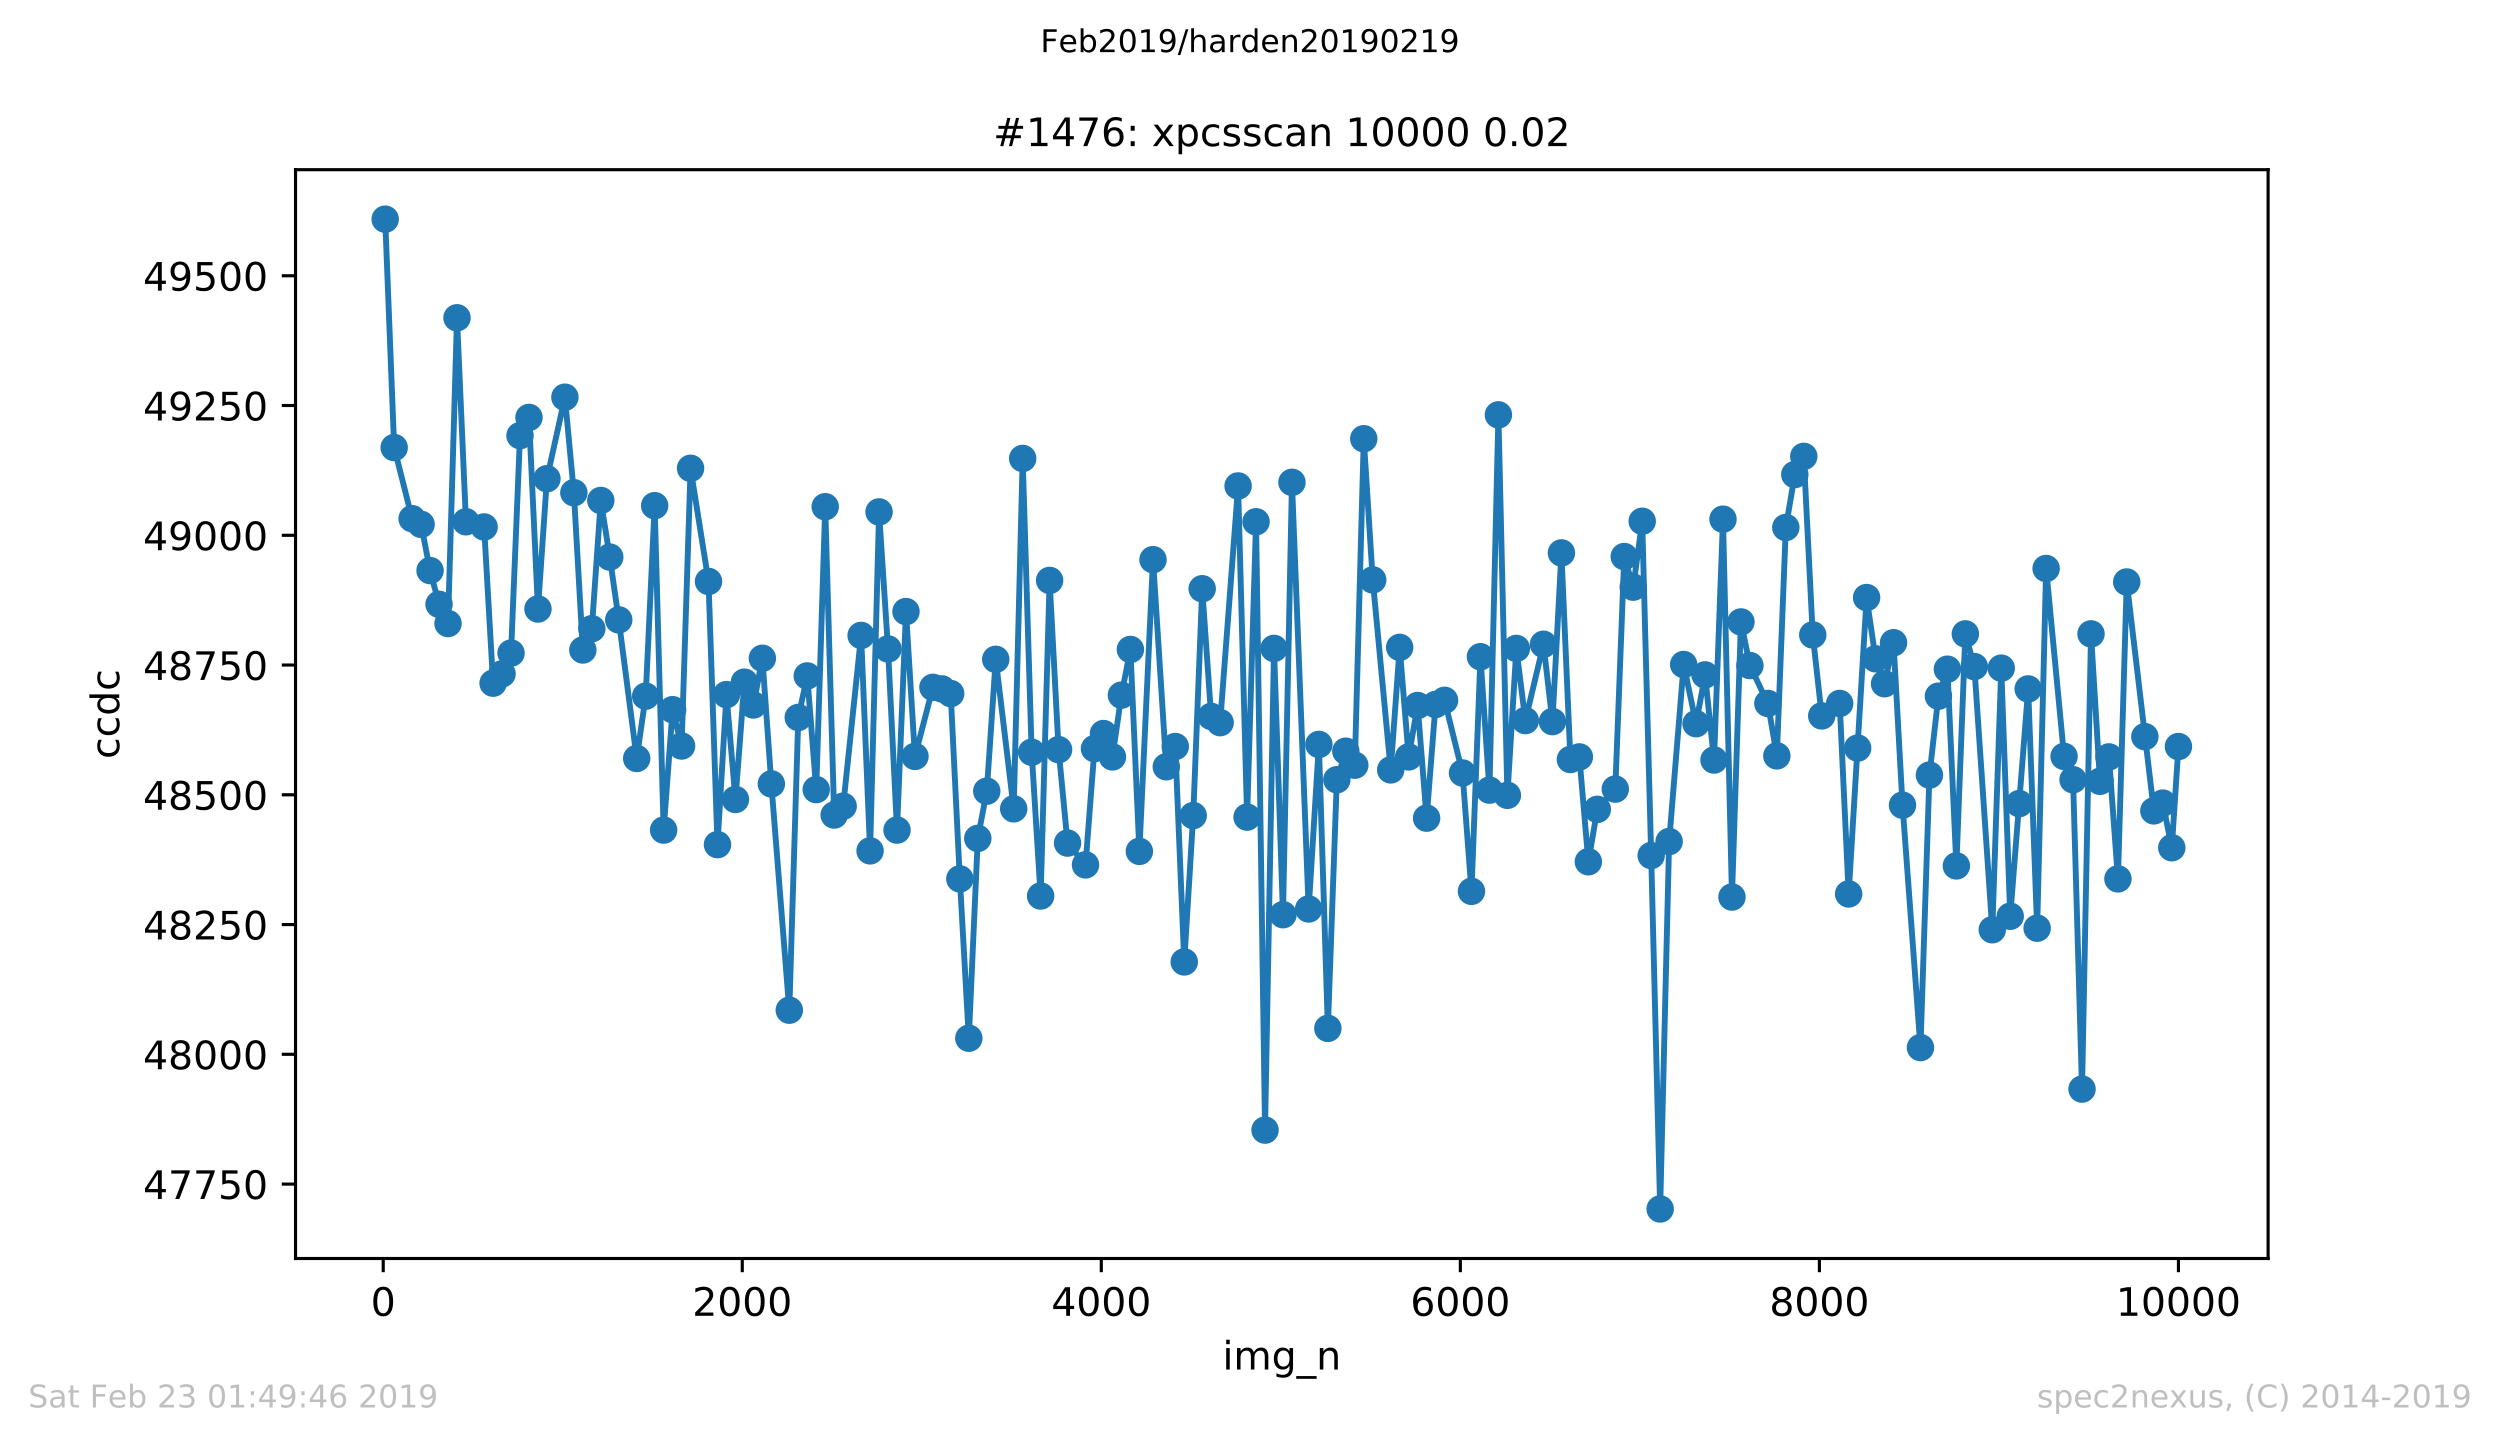
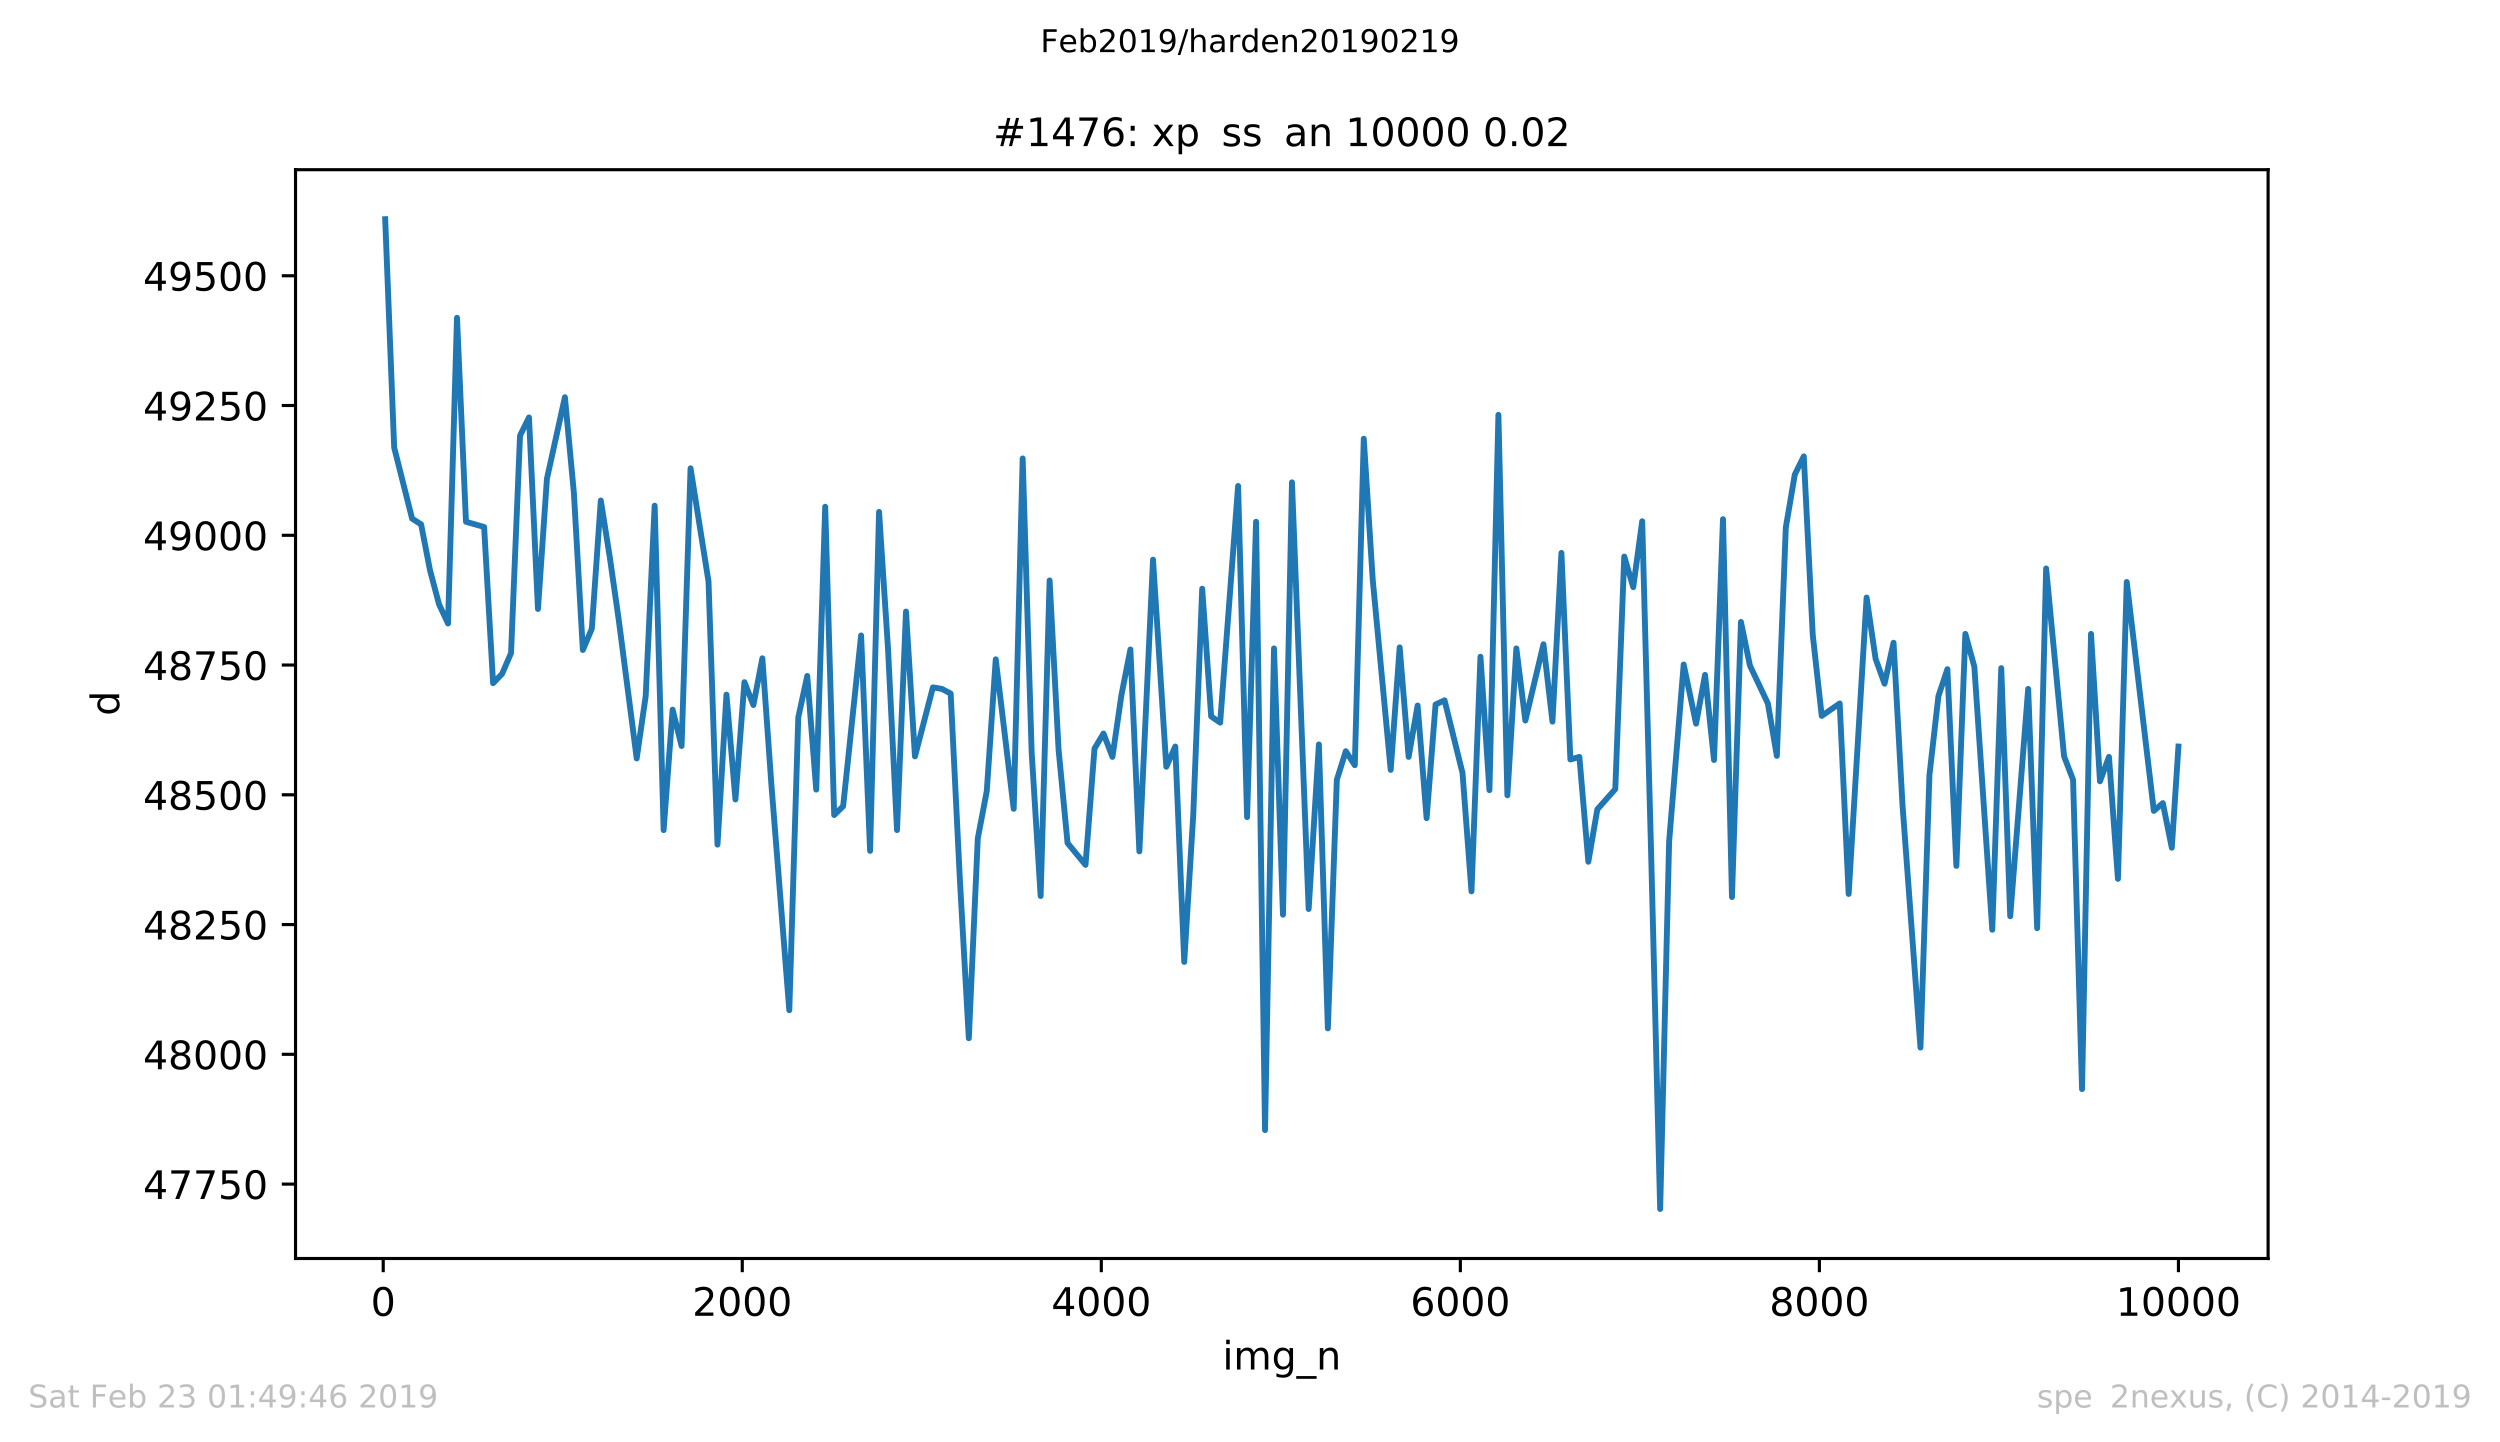
<svg xmlns="http://www.w3.org/2000/svg" xmlns:xlink="http://www.w3.org/1999/xlink" height="367.2pt" version="1.1" viewBox="0 0 636.48 367.2" width="636.48pt">
  <defs>
    <style type="text/css">
*{stroke-linecap:butt;stroke-linejoin:round;white-space:pre;}
  </style>
  </defs>
  <g id="figure_1">
    <g id="patch_1">
-       <path d="M 0 367.2  L 636.48 367.2  L 636.48 0  L 0 0  z " style="fill:#ffffff;" />
-     </g>
+       </g>
    <g id="axes_1">
      <g id="patch_2">
        <path d="M 75.24 320.4  L 577.44 320.4  L 577.44 43.2  L 75.24 43.2  z " style="fill:#ffffff;" />
      </g>
      <g id="matplotlib.axis_1">
        <g id="xtick_1">
          <g id="line2d_1">
            <defs>
              <path d="M 0 0  L 0 3.5  " id="m546fc9bf84" style="stroke:#000000;stroke-width:0.8;" />
            </defs>
            <g>
              <use style="stroke:#000000;stroke-width:0.8;" x="97.565" xlink:href="#m546fc9bf84" y="320.4" />
            </g>
          </g>
          <g id="text_1">
            <defs>
              <path d="M 31.781 66.406  Q 24.172 66.406 20.328 58.906  Q 16.5 51.422 16.5 36.375  Q 16.5 21.391 20.328 13.891  Q 24.172 6.391 31.781 6.391  Q 39.453 6.391 43.281 13.891  Q 47.125 21.391 47.125 36.375  Q 47.125 51.422 43.281 58.906  Q 39.453 66.406 31.781 66.406  z M 31.781 74.219  Q 44.047 74.219 50.516 64.516  Q 56.984 54.828 56.984 36.375  Q 56.984 17.969 50.516 8.266  Q 44.047 -1.422 31.781 -1.422  Q 19.531 -1.422 13.062 8.266  Q 6.594 17.969 6.594 36.375  Q 6.594 54.828 13.062 64.516  Q 19.531 74.219 31.781 74.219  z " id="DejaVuSans-48" />
            </defs>
            <g transform="translate(94.383 334.998)scale(0.1 -0.1)">
              <use xlink:href="#DejaVuSans-48" />
            </g>
          </g>
        </g>
        <g id="xtick_2">
          <g id="line2d_2">
            <g>
              <use style="stroke:#000000;stroke-width:0.8;" x="188.974" xlink:href="#m546fc9bf84" y="320.4" />
            </g>
          </g>
          <g id="text_2">
            <defs>
              <path d="M 19.188 8.297  L 53.609 8.297  L 53.609 0  L 7.328 0  L 7.328 8.297  Q 12.938 14.109 22.625 23.891  Q 32.328 33.688 34.812 36.531  Q 39.547 41.844 41.422 45.531  Q 43.312 49.219 43.312 52.781  Q 43.312 58.594 39.234 62.25  Q 35.156 65.922 28.609 65.922  Q 23.969 65.922 18.812 64.312  Q 13.672 62.703 7.812 59.422  L 7.812 69.391  Q 13.766 71.781 18.938 73  Q 24.125 74.219 28.422 74.219  Q 39.75 74.219 46.484 68.547  Q 53.219 62.891 53.219 53.422  Q 53.219 48.922 51.531 44.891  Q 49.859 40.875 45.406 35.406  Q 44.188 33.984 37.641 27.219  Q 31.109 20.453 19.188 8.297  z " id="DejaVuSans-50" />
            </defs>
            <g transform="translate(176.249 334.998)scale(0.1 -0.1)">
              <use xlink:href="#DejaVuSans-50" />
              <use x="63.623" xlink:href="#DejaVuSans-48" />
              <use x="127.246" xlink:href="#DejaVuSans-48" />
              <use x="190.869" xlink:href="#DejaVuSans-48" />
            </g>
          </g>
        </g>
        <g id="xtick_3">
          <g id="line2d_3">
            <g>
              <use style="stroke:#000000;stroke-width:0.8;" x="280.384" xlink:href="#m546fc9bf84" y="320.4" />
            </g>
          </g>
          <g id="text_3">
            <defs>
              <path d="M 37.797 64.312  L 12.891 25.391  L 37.797 25.391  z M 35.203 72.906  L 47.609 72.906  L 47.609 25.391  L 58.016 25.391  L 58.016 17.188  L 47.609 17.188  L 47.609 0  L 37.797 0  L 37.797 17.188  L 4.891 17.188  L 4.891 26.703  z " id="DejaVuSans-52" />
            </defs>
            <g transform="translate(267.659 334.998)scale(0.1 -0.1)">
              <use xlink:href="#DejaVuSans-52" />
              <use x="63.623" xlink:href="#DejaVuSans-48" />
              <use x="127.246" xlink:href="#DejaVuSans-48" />
              <use x="190.869" xlink:href="#DejaVuSans-48" />
            </g>
          </g>
        </g>
        <g id="xtick_4">
          <g id="line2d_4">
            <g>
              <use style="stroke:#000000;stroke-width:0.8;" x="371.793" xlink:href="#m546fc9bf84" y="320.4" />
            </g>
          </g>
          <g id="text_4">
            <defs>
              <path d="M 33.016 40.375  Q 26.375 40.375 22.484 35.828  Q 18.609 31.297 18.609 23.391  Q 18.609 15.531 22.484 10.953  Q 26.375 6.391 33.016 6.391  Q 39.656 6.391 43.531 10.953  Q 47.406 15.531 47.406 23.391  Q 47.406 31.297 43.531 35.828  Q 39.656 40.375 33.016 40.375  z M 52.594 71.297  L 52.594 62.312  Q 48.875 64.062 45.094 64.984  Q 41.312 65.922 37.594 65.922  Q 27.828 65.922 22.672 59.328  Q 17.531 52.734 16.797 39.406  Q 19.672 43.656 24.016 45.922  Q 28.375 48.188 33.594 48.188  Q 44.578 48.188 50.953 41.516  Q 57.328 34.859 57.328 23.391  Q 57.328 12.156 50.688 5.359  Q 44.047 -1.422 33.016 -1.422  Q 20.359 -1.422 13.672 8.266  Q 6.984 17.969 6.984 36.375  Q 6.984 53.656 15.188 63.938  Q 23.391 74.219 37.203 74.219  Q 40.922 74.219 44.703 73.484  Q 48.484 72.75 52.594 71.297  z " id="DejaVuSans-54" />
            </defs>
            <g transform="translate(359.068 334.998)scale(0.1 -0.1)">
              <use xlink:href="#DejaVuSans-54" />
              <use x="63.623" xlink:href="#DejaVuSans-48" />
              <use x="127.246" xlink:href="#DejaVuSans-48" />
              <use x="190.869" xlink:href="#DejaVuSans-48" />
            </g>
          </g>
        </g>
        <g id="xtick_5">
          <g id="line2d_5">
            <g>
              <use style="stroke:#000000;stroke-width:0.8;" x="463.203" xlink:href="#m546fc9bf84" y="320.4" />
            </g>
          </g>
          <g id="text_5">
            <defs>
              <path d="M 31.781 34.625  Q 24.75 34.625 20.719 30.859  Q 16.703 27.094 16.703 20.516  Q 16.703 13.922 20.719 10.156  Q 24.75 6.391 31.781 6.391  Q 38.812 6.391 42.859 10.172  Q 46.922 13.969 46.922 20.516  Q 46.922 27.094 42.891 30.859  Q 38.875 34.625 31.781 34.625  z M 21.922 38.812  Q 15.578 40.375 12.031 44.719  Q 8.5 49.078 8.5 55.328  Q 8.5 64.062 14.719 69.141  Q 20.953 74.219 31.781 74.219  Q 42.672 74.219 48.875 69.141  Q 55.078 64.062 55.078 55.328  Q 55.078 49.078 51.531 44.719  Q 48 40.375 41.703 38.812  Q 48.828 37.156 52.797 32.312  Q 56.781 27.484 56.781 20.516  Q 56.781 9.906 50.312 4.234  Q 43.844 -1.422 31.781 -1.422  Q 19.734 -1.422 13.25 4.234  Q 6.781 9.906 6.781 20.516  Q 6.781 27.484 10.781 32.312  Q 14.797 37.156 21.922 38.812  z M 18.312 54.391  Q 18.312 48.734 21.844 45.562  Q 25.391 42.391 31.781 42.391  Q 38.141 42.391 41.719 45.562  Q 45.312 48.734 45.312 54.391  Q 45.312 60.062 41.719 63.234  Q 38.141 66.406 31.781 66.406  Q 25.391 66.406 21.844 63.234  Q 18.312 60.062 18.312 54.391  z " id="DejaVuSans-56" />
            </defs>
            <g transform="translate(450.478 334.998)scale(0.1 -0.1)">
              <use xlink:href="#DejaVuSans-56" />
              <use x="63.623" xlink:href="#DejaVuSans-48" />
              <use x="127.246" xlink:href="#DejaVuSans-48" />
              <use x="190.869" xlink:href="#DejaVuSans-48" />
            </g>
          </g>
        </g>
        <g id="xtick_6">
          <g id="line2d_6">
            <g>
              <use style="stroke:#000000;stroke-width:0.8;" x="554.613" xlink:href="#m546fc9bf84" y="320.4" />
            </g>
          </g>
          <g id="text_6">
            <defs>
              <path d="M 12.406 8.297  L 28.516 8.297  L 28.516 63.922  L 10.984 60.406  L 10.984 69.391  L 28.422 72.906  L 38.281 72.906  L 38.281 8.297  L 54.391 8.297  L 54.391 0  L 12.406 0  z " id="DejaVuSans-49" />
            </defs>
            <g transform="translate(538.706 334.998)scale(0.1 -0.1)">
              <use xlink:href="#DejaVuSans-49" />
              <use x="63.623" xlink:href="#DejaVuSans-48" />
              <use x="127.246" xlink:href="#DejaVuSans-48" />
              <use x="190.869" xlink:href="#DejaVuSans-48" />
              <use x="254.492" xlink:href="#DejaVuSans-48" />
            </g>
          </g>
        </g>
        <g id="text_7">
          <defs>
            <path d="M 9.422 54.688  L 18.406 54.688  L 18.406 0  L 9.422 0  z M 9.422 75.984  L 18.406 75.984  L 18.406 64.594  L 9.422 64.594  z " id="DejaVuSans-105" />
            <path d="M 52 44.188  Q 55.375 50.25 60.062 53.125  Q 64.75 56 71.094 56  Q 79.641 56 84.281 50.016  Q 88.922 44.047 88.922 33.016  L 88.922 0  L 79.891 0  L 79.891 32.719  Q 79.891 40.578 77.094 44.375  Q 74.312 48.188 68.609 48.188  Q 61.625 48.188 57.562 43.547  Q 53.516 38.922 53.516 30.906  L 53.516 0  L 44.484 0  L 44.484 32.719  Q 44.484 40.625 41.703 44.406  Q 38.922 48.188 33.109 48.188  Q 26.219 48.188 22.156 43.531  Q 18.109 38.875 18.109 30.906  L 18.109 0  L 9.078 0  L 9.078 54.688  L 18.109 54.688  L 18.109 46.188  Q 21.188 51.219 25.484 53.609  Q 29.781 56 35.688 56  Q 41.656 56 45.828 52.969  Q 50 49.953 52 44.188  z " id="DejaVuSans-109" />
            <path d="M 45.406 27.984  Q 45.406 37.75 41.375 43.109  Q 37.359 48.484 30.078 48.484  Q 22.859 48.484 18.828 43.109  Q 14.797 37.75 14.797 27.984  Q 14.797 18.266 18.828 12.891  Q 22.859 7.516 30.078 7.516  Q 37.359 7.516 41.375 12.891  Q 45.406 18.266 45.406 27.984  z M 54.391 6.781  Q 54.391 -7.172 48.188 -13.984  Q 42 -20.797 29.203 -20.797  Q 24.469 -20.797 20.266 -20.094  Q 16.062 -19.391 12.109 -17.922  L 12.109 -9.188  Q 16.062 -11.328 19.922 -12.344  Q 23.781 -13.375 27.781 -13.375  Q 36.625 -13.375 41.016 -8.766  Q 45.406 -4.156 45.406 5.172  L 45.406 9.625  Q 42.625 4.781 38.281 2.391  Q 33.938 0 27.875 0  Q 17.828 0 11.672 7.656  Q 5.516 15.328 5.516 27.984  Q 5.516 40.672 11.672 48.328  Q 17.828 56 27.875 56  Q 33.938 56 38.281 53.609  Q 42.625 51.219 45.406 46.391  L 45.406 54.688  L 54.391 54.688  z " id="DejaVuSans-103" />
            <path d="M 50.984 -16.609  L 50.984 -23.578  L -0.984 -23.578  L -0.984 -16.609  z " id="DejaVuSans-95" />
            <path d="M 54.891 33.016  L 54.891 0  L 45.906 0  L 45.906 32.719  Q 45.906 40.484 42.875 44.328  Q 39.844 48.188 33.797 48.188  Q 26.516 48.188 22.312 43.547  Q 18.109 38.922 18.109 30.906  L 18.109 0  L 9.078 0  L 9.078 54.688  L 18.109 54.688  L 18.109 46.188  Q 21.344 51.125 25.703 53.562  Q 30.078 56 35.797 56  Q 45.219 56 50.047 50.172  Q 54.891 44.344 54.891 33.016  z " id="DejaVuSans-110" />
          </defs>
          <g transform="translate(311.238 348.677)scale(0.1 -0.1)">
            <use xlink:href="#DejaVuSans-105" />
            <use x="27.783" xlink:href="#DejaVuSans-109" />
            <use x="125.195" xlink:href="#DejaVuSans-103" />
            <use x="188.672" xlink:href="#DejaVuSans-95" />
            <use x="238.672" xlink:href="#DejaVuSans-110" />
          </g>
        </g>
      </g>
      <g id="matplotlib.axis_2">
        <g id="ytick_1">
          <g id="line2d_7">
            <defs>
              <path d="M 0 0  L -3.5 0  " id="m7ccd4f634b" style="stroke:#000000;stroke-width:0.8;" />
            </defs>
            <g>
              <use style="stroke:#000000;stroke-width:0.8;" x="75.24" xlink:href="#m7ccd4f634b" y="301.457" />
            </g>
          </g>
          <g id="text_8">
            <defs>
              <path d="M 8.203 72.906  L 55.078 72.906  L 55.078 68.703  L 28.609 0  L 18.312 0  L 43.219 64.594  L 8.203 64.594  z " id="DejaVuSans-55" />
              <path d="M 10.797 72.906  L 49.516 72.906  L 49.516 64.594  L 19.828 64.594  L 19.828 46.734  Q 21.969 47.469 24.109 47.828  Q 26.266 48.188 28.422 48.188  Q 40.625 48.188 47.75 41.5  Q 54.891 34.812 54.891 23.391  Q 54.891 11.625 47.562 5.094  Q 40.234 -1.422 26.906 -1.422  Q 22.312 -1.422 17.547 -0.641  Q 12.797 0.141 7.719 1.703  L 7.719 11.625  Q 12.109 9.234 16.797 8.062  Q 21.484 6.891 26.703 6.891  Q 35.156 6.891 40.078 11.328  Q 45.016 15.766 45.016 23.391  Q 45.016 31 40.078 35.438  Q 35.156 39.891 26.703 39.891  Q 22.75 39.891 18.812 39.016  Q 14.891 38.141 10.797 36.281  z " id="DejaVuSans-53" />
            </defs>
            <g transform="translate(36.428 305.256)scale(0.1 -0.1)">
              <use xlink:href="#DejaVuSans-52" />
              <use x="63.623" xlink:href="#DejaVuSans-55" />
              <use x="127.246" xlink:href="#DejaVuSans-55" />
              <use x="190.869" xlink:href="#DejaVuSans-53" />
              <use x="254.492" xlink:href="#DejaVuSans-48" />
            </g>
          </g>
        </g>
        <g id="ytick_2">
          <g id="line2d_8">
            <g>
              <use style="stroke:#000000;stroke-width:0.8;" x="75.24" xlink:href="#m7ccd4f634b" y="268.421" />
            </g>
          </g>
          <g id="text_9">
            <g transform="translate(36.428 272.22)scale(0.1 -0.1)">
              <use xlink:href="#DejaVuSans-52" />
              <use x="63.623" xlink:href="#DejaVuSans-56" />
              <use x="127.246" xlink:href="#DejaVuSans-48" />
              <use x="190.869" xlink:href="#DejaVuSans-48" />
              <use x="254.492" xlink:href="#DejaVuSans-48" />
            </g>
          </g>
        </g>
        <g id="ytick_3">
          <g id="line2d_9">
            <g>
              <use style="stroke:#000000;stroke-width:0.8;" x="75.24" xlink:href="#m7ccd4f634b" y="235.385" />
            </g>
          </g>
          <g id="text_10">
            <g transform="translate(36.428 239.184)scale(0.1 -0.1)">
              <use xlink:href="#DejaVuSans-52" />
              <use x="63.623" xlink:href="#DejaVuSans-56" />
              <use x="127.246" xlink:href="#DejaVuSans-50" />
              <use x="190.869" xlink:href="#DejaVuSans-53" />
              <use x="254.492" xlink:href="#DejaVuSans-48" />
            </g>
          </g>
        </g>
        <g id="ytick_4">
          <g id="line2d_10">
            <g>
              <use style="stroke:#000000;stroke-width:0.8;" x="75.24" xlink:href="#m7ccd4f634b" y="202.349" />
            </g>
          </g>
          <g id="text_11">
            <g transform="translate(36.428 206.148)scale(0.1 -0.1)">
              <use xlink:href="#DejaVuSans-52" />
              <use x="63.623" xlink:href="#DejaVuSans-56" />
              <use x="127.246" xlink:href="#DejaVuSans-53" />
              <use x="190.869" xlink:href="#DejaVuSans-48" />
              <use x="254.492" xlink:href="#DejaVuSans-48" />
            </g>
          </g>
        </g>
        <g id="ytick_5">
          <g id="line2d_11">
            <g>
              <use style="stroke:#000000;stroke-width:0.8;" x="75.24" xlink:href="#m7ccd4f634b" y="169.312" />
            </g>
          </g>
          <g id="text_12">
            <g transform="translate(36.428 173.112)scale(0.1 -0.1)">
              <use xlink:href="#DejaVuSans-52" />
              <use x="63.623" xlink:href="#DejaVuSans-56" />
              <use x="127.246" xlink:href="#DejaVuSans-55" />
              <use x="190.869" xlink:href="#DejaVuSans-53" />
              <use x="254.492" xlink:href="#DejaVuSans-48" />
            </g>
          </g>
        </g>
        <g id="ytick_6">
          <g id="line2d_12">
            <g>
              <use style="stroke:#000000;stroke-width:0.8;" x="75.24" xlink:href="#m7ccd4f634b" y="136.276" />
            </g>
          </g>
          <g id="text_13">
            <defs>
              <path d="M 10.984 1.516  L 10.984 10.5  Q 14.703 8.734 18.5 7.812  Q 22.312 6.891 25.984 6.891  Q 35.75 6.891 40.891 13.453  Q 46.047 20.016 46.781 33.406  Q 43.953 29.203 39.594 26.953  Q 35.25 24.703 29.984 24.703  Q 19.047 24.703 12.672 31.312  Q 6.297 37.938 6.297 49.422  Q 6.297 60.641 12.938 67.422  Q 19.578 74.219 30.609 74.219  Q 43.266 74.219 49.922 64.516  Q 56.594 54.828 56.594 36.375  Q 56.594 19.141 48.406 8.859  Q 40.234 -1.422 26.422 -1.422  Q 22.703 -1.422 18.891 -0.688  Q 15.094 0.047 10.984 1.516  z M 30.609 32.422  Q 37.25 32.422 41.125 36.953  Q 45.016 41.5 45.016 49.422  Q 45.016 57.281 41.125 61.844  Q 37.25 66.406 30.609 66.406  Q 23.969 66.406 20.094 61.844  Q 16.219 57.281 16.219 49.422  Q 16.219 41.5 20.094 36.953  Q 23.969 32.422 30.609 32.422  z " id="DejaVuSans-57" />
            </defs>
            <g transform="translate(36.428 140.075)scale(0.1 -0.1)">
              <use xlink:href="#DejaVuSans-52" />
              <use x="63.623" xlink:href="#DejaVuSans-57" />
              <use x="127.246" xlink:href="#DejaVuSans-48" />
              <use x="190.869" xlink:href="#DejaVuSans-48" />
              <use x="254.492" xlink:href="#DejaVuSans-48" />
            </g>
          </g>
        </g>
        <g id="ytick_7">
          <g id="line2d_13">
            <g>
              <use style="stroke:#000000;stroke-width:0.8;" x="75.24" xlink:href="#m7ccd4f634b" y="103.24" />
            </g>
          </g>
          <g id="text_14">
            <g transform="translate(36.428 107.039)scale(0.1 -0.1)">
              <use xlink:href="#DejaVuSans-52" />
              <use x="63.623" xlink:href="#DejaVuSans-57" />
              <use x="127.246" xlink:href="#DejaVuSans-50" />
              <use x="190.869" xlink:href="#DejaVuSans-53" />
              <use x="254.492" xlink:href="#DejaVuSans-48" />
            </g>
          </g>
        </g>
        <g id="ytick_8">
          <g id="line2d_14">
            <g>
              <use style="stroke:#000000;stroke-width:0.8;" x="75.24" xlink:href="#m7ccd4f634b" y="70.204" />
            </g>
          </g>
          <g id="text_15">
            <g transform="translate(36.428 74.003)scale(0.1 -0.1)">
              <use xlink:href="#DejaVuSans-52" />
              <use x="63.623" xlink:href="#DejaVuSans-57" />
              <use x="127.246" xlink:href="#DejaVuSans-53" />
              <use x="190.869" xlink:href="#DejaVuSans-48" />
              <use x="254.492" xlink:href="#DejaVuSans-48" />
            </g>
          </g>
        </g>
        <g id="text_16">
          <defs>
-             <path d="M 48.781 52.594  L 48.781 44.188  Q 44.969 46.297 41.141 47.344  Q 37.312 48.391 33.406 48.391  Q 24.656 48.391 19.812 42.844  Q 14.984 37.312 14.984 27.297  Q 14.984 17.281 19.812 11.734  Q 24.656 6.203 33.406 6.203  Q 37.312 6.203 41.141 7.25  Q 44.969 8.297 48.781 10.406  L 48.781 2.094  Q 45.016 0.344 40.984 -0.531  Q 36.969 -1.422 32.422 -1.422  Q 20.062 -1.422 12.781 6.344  Q 5.516 14.109 5.516 27.297  Q 5.516 40.672 12.859 48.328  Q 20.219 56 33.016 56  Q 37.156 56 41.109 55.141  Q 45.062 54.297 48.781 52.594  z " id="DejaVuSans-99" />
            <path d="M 45.406 46.391  L 45.406 75.984  L 54.391 75.984  L 54.391 0  L 45.406 0  L 45.406 8.203  Q 42.578 3.328 38.25 0.953  Q 33.938 -1.422 27.875 -1.422  Q 17.969 -1.422 11.734 6.484  Q 5.516 14.406 5.516 27.297  Q 5.516 40.188 11.734 48.094  Q 17.969 56 27.875 56  Q 33.938 56 38.25 53.625  Q 42.578 51.266 45.406 46.391  z M 14.797 27.297  Q 14.797 17.391 18.875 11.75  Q 22.953 6.109 30.078 6.109  Q 37.203 6.109 41.297 11.75  Q 45.406 17.391 45.406 27.297  Q 45.406 37.203 41.297 42.844  Q 37.203 48.484 30.078 48.484  Q 22.953 48.484 18.875 42.844  Q 14.797 37.203 14.797 27.297  z " id="DejaVuSans-100" />
          </defs>
          <g transform="translate(30.348 193.222)rotate(-90)scale(0.1 -0.1)">
            <use xlink:href="#DejaVuSans-99" />
            <use x="54.98" xlink:href="#DejaVuSans-99" />
            <use x="109.961" xlink:href="#DejaVuSans-100" />
            <use x="173.438" xlink:href="#DejaVuSans-99" />
          </g>
        </g>
      </g>
      <g id="line2d_15">
        <path clip-path="url(#p26b1a39260)" d="M 98.067 55.8  L 100.353 113.944  L 104.923 132.048  L 107.208 133.501  L 109.493 145.262  L 111.779 153.851  L 114.064 158.741  L 116.349 80.907  L 118.634 132.84  L 123.251 134.162  L 125.536 173.937  L 127.821 171.559  L 130.106 166.273  L 132.392 110.904  L 134.677 106.279  L 136.962 155.041  L 139.247 121.872  L 143.818 101.126  L 146.103 125.44  L 148.388 165.48  L 150.674 160.062  L 152.959 127.422  L 155.244 141.826  L 157.529 157.816  L 162.1 193.098  L 164.385 177.241  L 166.67 128.744  L 168.955 211.334  L 171.241 180.677  L 173.526 189.927  L 175.811 119.229  L 180.382 148.037  L 182.667 215.034  L 184.952 176.845  L 187.237 203.538  L 189.523 173.673  L 191.808 179.487  L 194.093 167.594  L 196.378 199.573  L 200.949 257.189  L 203.234 182.659  L 205.519 172.087  L 207.805 201.027  L 210.09 129.008  L 212.375 207.502  L 214.66 205.256  L 219.231 161.78  L 221.516 216.62  L 223.801 130.33  L 226.086 165.216  L 228.372 211.334  L 230.657 155.701  L 232.942 192.57  L 237.513 174.995  L 239.798 175.391  L 242.037 176.58  L 244.368 223.756  L 246.654 264.324  L 248.939 213.449  L 251.224 201.423  L 253.509 167.859  L 258.08 205.916  L 260.365 116.719  L 262.65 191.513  L 264.936 228.117  L 267.221 147.773  L 269.506 190.852  L 271.791 214.638  L 276.362 220.188  L 278.647 190.588  L 280.932 186.755  L 283.218 192.702  L 285.503 176.977  L 287.788 165.348  L 290.073 216.752  L 293.547 142.487  L 296.929 195.213  L 299.214 190.059  L 301.499 244.899  L 303.785 207.634  L 306.07 149.887  L 308.355 182.395  L 310.64 183.98  L 315.211 123.722  L 317.496 208.031  L 319.781 132.84  L 322.067 287.714  L 324.352 165.084  L 326.637 232.874  L 328.922 122.797  L 333.173 231.42  L 335.778 189.53  L 338.063 261.814  L 340.349 198.516  L 342.634 191.248  L 344.919 194.816  L 347.204 111.697  L 349.489 147.641  L 354.06 196.006  L 356.345 164.819  L 358.63 192.702  L 360.916 179.62  L 363.201 208.295  L 365.486 179.355  L 367.771 178.298  L 372.342 196.798  L 374.627 226.927  L 376.912 167.198  L 379.198 201.159  L 381.483 105.619  L 383.768 202.481  L 386.053 165.084  L 388.339 183.452  L 392.955 164.027  L 395.24 183.716  L 397.525 140.769  L 399.81 193.363  L 402.096 192.702  L 404.381 219.395  L 406.666 206.049  L 411.237 200.895  L 413.522 141.694  L 415.807 149.491  L 418.092 132.708  L 420.378 217.809  L 422.663 307.8  L 424.948 214.242  L 428.65 169.18  L 431.804 184.245  L 434.089 171.823  L 436.374 193.495  L 438.66 132.18  L 440.945 228.381  L 443.23 158.344  L 445.515 169.444  L 450.086 179.091  L 452.371 192.438  L 454.656 134.294  L 456.942 120.815  L 459.227 116.19  L 461.512 161.648  L 463.797 182.263  L 468.368 179.091  L 470.653 227.588  L 475.223 152.134  L 477.509 167.727  L 479.794 174.07  L 482.079 163.63  L 484.364 204.991  L 488.935 266.703  L 491.22 197.327  L 493.505 177.241  L 495.791 170.369  L 498.076 220.452  L 500.361 161.384  L 502.646 169.709  L 507.217 236.706  L 509.502 170.105  L 511.787 233.27  L 516.358 175.391  L 518.643 236.31  L 520.928 144.733  L 525.499 192.57  L 527.784 198.516  L 530.069 277.275  L 532.354 161.384  L 534.64 198.913  L 536.925 192.702  L 539.21 223.756  L 541.45 148.169  L 548.351 206.445  L 550.636 204.463  L 552.922 215.827  L 554.613 190.059  L 554.613 190.059  " style="fill:none;stroke:#1f77b4;stroke-linecap:square;stroke-width:1.5;" />
        <defs>
-           <path d="M 0 3  C 0.796 3 1.559 2.684 2.121 2.121  C 2.684 1.559 3 0.796 3 0  C 3 -0.796 2.684 -1.559 2.121 -2.121  C 1.559 -2.684 0.796 -3 0 -3  C -0.796 -3 -1.559 -2.684 -2.121 -2.121  C -2.684 -1.559 -3 -0.796 -3 0  C -3 0.796 -2.684 1.559 -2.121 2.121  C -1.559 2.684 -0.796 3 0 3  z " id="mf1664b3b6e" style="stroke:#1f77b4;" />
-         </defs>
+           </defs>
        <g clip-path="url(#p26b1a39260)">
          <use style="fill:#1f77b4;stroke:#1f77b4;" x="98.067" xlink:href="#mf1664b3b6e" y="55.8" />
          <use style="fill:#1f77b4;stroke:#1f77b4;" x="100.353" xlink:href="#mf1664b3b6e" y="113.944" />
          <use style="fill:#1f77b4;stroke:#1f77b4;" x="104.923" xlink:href="#mf1664b3b6e" y="132.048" />
          <use style="fill:#1f77b4;stroke:#1f77b4;" x="107.208" xlink:href="#mf1664b3b6e" y="133.501" />
          <use style="fill:#1f77b4;stroke:#1f77b4;" x="109.493" xlink:href="#mf1664b3b6e" y="145.262" />
          <use style="fill:#1f77b4;stroke:#1f77b4;" x="111.779" xlink:href="#mf1664b3b6e" y="153.851" />
          <use style="fill:#1f77b4;stroke:#1f77b4;" x="114.064" xlink:href="#mf1664b3b6e" y="158.741" />
          <use style="fill:#1f77b4;stroke:#1f77b4;" x="116.349" xlink:href="#mf1664b3b6e" y="80.907" />
          <use style="fill:#1f77b4;stroke:#1f77b4;" x="118.634" xlink:href="#mf1664b3b6e" y="132.84" />
          <use style="fill:#1f77b4;stroke:#1f77b4;" x="123.251" xlink:href="#mf1664b3b6e" y="134.162" />
          <use style="fill:#1f77b4;stroke:#1f77b4;" x="125.536" xlink:href="#mf1664b3b6e" y="173.937" />
          <use style="fill:#1f77b4;stroke:#1f77b4;" x="127.821" xlink:href="#mf1664b3b6e" y="171.559" />
          <use style="fill:#1f77b4;stroke:#1f77b4;" x="130.106" xlink:href="#mf1664b3b6e" y="166.273" />
          <use style="fill:#1f77b4;stroke:#1f77b4;" x="132.392" xlink:href="#mf1664b3b6e" y="110.904" />
          <use style="fill:#1f77b4;stroke:#1f77b4;" x="134.677" xlink:href="#mf1664b3b6e" y="106.279" />
          <use style="fill:#1f77b4;stroke:#1f77b4;" x="136.962" xlink:href="#mf1664b3b6e" y="155.041" />
          <use style="fill:#1f77b4;stroke:#1f77b4;" x="139.247" xlink:href="#mf1664b3b6e" y="121.872" />
          <use style="fill:#1f77b4;stroke:#1f77b4;" x="143.818" xlink:href="#mf1664b3b6e" y="101.126" />
          <use style="fill:#1f77b4;stroke:#1f77b4;" x="146.103" xlink:href="#mf1664b3b6e" y="125.44" />
          <use style="fill:#1f77b4;stroke:#1f77b4;" x="148.388" xlink:href="#mf1664b3b6e" y="165.48" />
          <use style="fill:#1f77b4;stroke:#1f77b4;" x="150.674" xlink:href="#mf1664b3b6e" y="160.062" />
          <use style="fill:#1f77b4;stroke:#1f77b4;" x="152.959" xlink:href="#mf1664b3b6e" y="127.422" />
          <use style="fill:#1f77b4;stroke:#1f77b4;" x="155.244" xlink:href="#mf1664b3b6e" y="141.826" />
          <use style="fill:#1f77b4;stroke:#1f77b4;" x="157.529" xlink:href="#mf1664b3b6e" y="157.816" />
          <use style="fill:#1f77b4;stroke:#1f77b4;" x="162.1" xlink:href="#mf1664b3b6e" y="193.098" />
          <use style="fill:#1f77b4;stroke:#1f77b4;" x="164.385" xlink:href="#mf1664b3b6e" y="177.241" />
          <use style="fill:#1f77b4;stroke:#1f77b4;" x="166.67" xlink:href="#mf1664b3b6e" y="128.744" />
          <use style="fill:#1f77b4;stroke:#1f77b4;" x="168.955" xlink:href="#mf1664b3b6e" y="211.334" />
          <use style="fill:#1f77b4;stroke:#1f77b4;" x="171.241" xlink:href="#mf1664b3b6e" y="180.677" />
          <use style="fill:#1f77b4;stroke:#1f77b4;" x="173.526" xlink:href="#mf1664b3b6e" y="189.927" />
          <use style="fill:#1f77b4;stroke:#1f77b4;" x="175.811" xlink:href="#mf1664b3b6e" y="119.229" />
          <use style="fill:#1f77b4;stroke:#1f77b4;" x="180.382" xlink:href="#mf1664b3b6e" y="148.037" />
          <use style="fill:#1f77b4;stroke:#1f77b4;" x="182.667" xlink:href="#mf1664b3b6e" y="215.034" />
          <use style="fill:#1f77b4;stroke:#1f77b4;" x="184.952" xlink:href="#mf1664b3b6e" y="176.845" />
          <use style="fill:#1f77b4;stroke:#1f77b4;" x="187.237" xlink:href="#mf1664b3b6e" y="203.538" />
          <use style="fill:#1f77b4;stroke:#1f77b4;" x="189.523" xlink:href="#mf1664b3b6e" y="173.673" />
          <use style="fill:#1f77b4;stroke:#1f77b4;" x="191.808" xlink:href="#mf1664b3b6e" y="179.487" />
          <use style="fill:#1f77b4;stroke:#1f77b4;" x="194.093" xlink:href="#mf1664b3b6e" y="167.594" />
          <use style="fill:#1f77b4;stroke:#1f77b4;" x="196.378" xlink:href="#mf1664b3b6e" y="199.573" />
          <use style="fill:#1f77b4;stroke:#1f77b4;" x="200.949" xlink:href="#mf1664b3b6e" y="257.189" />
          <use style="fill:#1f77b4;stroke:#1f77b4;" x="203.234" xlink:href="#mf1664b3b6e" y="182.659" />
          <use style="fill:#1f77b4;stroke:#1f77b4;" x="205.519" xlink:href="#mf1664b3b6e" y="172.087" />
          <use style="fill:#1f77b4;stroke:#1f77b4;" x="207.805" xlink:href="#mf1664b3b6e" y="201.027" />
          <use style="fill:#1f77b4;stroke:#1f77b4;" x="210.09" xlink:href="#mf1664b3b6e" y="129.008" />
          <use style="fill:#1f77b4;stroke:#1f77b4;" x="212.375" xlink:href="#mf1664b3b6e" y="207.502" />
          <use style="fill:#1f77b4;stroke:#1f77b4;" x="214.66" xlink:href="#mf1664b3b6e" y="205.256" />
          <use style="fill:#1f77b4;stroke:#1f77b4;" x="219.231" xlink:href="#mf1664b3b6e" y="161.78" />
          <use style="fill:#1f77b4;stroke:#1f77b4;" x="221.516" xlink:href="#mf1664b3b6e" y="216.62" />
          <use style="fill:#1f77b4;stroke:#1f77b4;" x="223.801" xlink:href="#mf1664b3b6e" y="130.33" />
          <use style="fill:#1f77b4;stroke:#1f77b4;" x="226.086" xlink:href="#mf1664b3b6e" y="165.216" />
          <use style="fill:#1f77b4;stroke:#1f77b4;" x="228.372" xlink:href="#mf1664b3b6e" y="211.334" />
          <use style="fill:#1f77b4;stroke:#1f77b4;" x="230.657" xlink:href="#mf1664b3b6e" y="155.701" />
          <use style="fill:#1f77b4;stroke:#1f77b4;" x="232.942" xlink:href="#mf1664b3b6e" y="192.57" />
          <use style="fill:#1f77b4;stroke:#1f77b4;" x="237.513" xlink:href="#mf1664b3b6e" y="174.995" />
          <use style="fill:#1f77b4;stroke:#1f77b4;" x="239.798" xlink:href="#mf1664b3b6e" y="175.391" />
          <use style="fill:#1f77b4;stroke:#1f77b4;" x="242.037" xlink:href="#mf1664b3b6e" y="176.58" />
          <use style="fill:#1f77b4;stroke:#1f77b4;" x="244.368" xlink:href="#mf1664b3b6e" y="223.756" />
          <use style="fill:#1f77b4;stroke:#1f77b4;" x="246.654" xlink:href="#mf1664b3b6e" y="264.324" />
          <use style="fill:#1f77b4;stroke:#1f77b4;" x="248.939" xlink:href="#mf1664b3b6e" y="213.449" />
          <use style="fill:#1f77b4;stroke:#1f77b4;" x="251.224" xlink:href="#mf1664b3b6e" y="201.423" />
          <use style="fill:#1f77b4;stroke:#1f77b4;" x="253.509" xlink:href="#mf1664b3b6e" y="167.859" />
          <use style="fill:#1f77b4;stroke:#1f77b4;" x="258.08" xlink:href="#mf1664b3b6e" y="205.916" />
          <use style="fill:#1f77b4;stroke:#1f77b4;" x="260.365" xlink:href="#mf1664b3b6e" y="116.719" />
          <use style="fill:#1f77b4;stroke:#1f77b4;" x="262.65" xlink:href="#mf1664b3b6e" y="191.513" />
          <use style="fill:#1f77b4;stroke:#1f77b4;" x="264.936" xlink:href="#mf1664b3b6e" y="228.117" />
          <use style="fill:#1f77b4;stroke:#1f77b4;" x="267.221" xlink:href="#mf1664b3b6e" y="147.773" />
          <use style="fill:#1f77b4;stroke:#1f77b4;" x="269.506" xlink:href="#mf1664b3b6e" y="190.852" />
          <use style="fill:#1f77b4;stroke:#1f77b4;" x="271.791" xlink:href="#mf1664b3b6e" y="214.638" />
          <use style="fill:#1f77b4;stroke:#1f77b4;" x="276.362" xlink:href="#mf1664b3b6e" y="220.188" />
          <use style="fill:#1f77b4;stroke:#1f77b4;" x="278.647" xlink:href="#mf1664b3b6e" y="190.588" />
          <use style="fill:#1f77b4;stroke:#1f77b4;" x="280.932" xlink:href="#mf1664b3b6e" y="186.755" />
          <use style="fill:#1f77b4;stroke:#1f77b4;" x="283.218" xlink:href="#mf1664b3b6e" y="192.702" />
          <use style="fill:#1f77b4;stroke:#1f77b4;" x="285.503" xlink:href="#mf1664b3b6e" y="176.977" />
          <use style="fill:#1f77b4;stroke:#1f77b4;" x="287.788" xlink:href="#mf1664b3b6e" y="165.348" />
          <use style="fill:#1f77b4;stroke:#1f77b4;" x="290.073" xlink:href="#mf1664b3b6e" y="216.752" />
          <use style="fill:#1f77b4;stroke:#1f77b4;" x="293.547" xlink:href="#mf1664b3b6e" y="142.487" />
          <use style="fill:#1f77b4;stroke:#1f77b4;" x="296.929" xlink:href="#mf1664b3b6e" y="195.213" />
          <use style="fill:#1f77b4;stroke:#1f77b4;" x="299.214" xlink:href="#mf1664b3b6e" y="190.059" />
          <use style="fill:#1f77b4;stroke:#1f77b4;" x="301.499" xlink:href="#mf1664b3b6e" y="244.899" />
          <use style="fill:#1f77b4;stroke:#1f77b4;" x="303.785" xlink:href="#mf1664b3b6e" y="207.634" />
          <use style="fill:#1f77b4;stroke:#1f77b4;" x="306.07" xlink:href="#mf1664b3b6e" y="149.887" />
          <use style="fill:#1f77b4;stroke:#1f77b4;" x="308.355" xlink:href="#mf1664b3b6e" y="182.395" />
          <use style="fill:#1f77b4;stroke:#1f77b4;" x="310.64" xlink:href="#mf1664b3b6e" y="183.98" />
          <use style="fill:#1f77b4;stroke:#1f77b4;" x="315.211" xlink:href="#mf1664b3b6e" y="123.722" />
          <use style="fill:#1f77b4;stroke:#1f77b4;" x="317.496" xlink:href="#mf1664b3b6e" y="208.031" />
          <use style="fill:#1f77b4;stroke:#1f77b4;" x="319.781" xlink:href="#mf1664b3b6e" y="132.84" />
          <use style="fill:#1f77b4;stroke:#1f77b4;" x="322.067" xlink:href="#mf1664b3b6e" y="287.714" />
          <use style="fill:#1f77b4;stroke:#1f77b4;" x="324.352" xlink:href="#mf1664b3b6e" y="165.084" />
          <use style="fill:#1f77b4;stroke:#1f77b4;" x="326.637" xlink:href="#mf1664b3b6e" y="232.874" />
          <use style="fill:#1f77b4;stroke:#1f77b4;" x="328.922" xlink:href="#mf1664b3b6e" y="122.797" />
          <use style="fill:#1f77b4;stroke:#1f77b4;" x="333.173" xlink:href="#mf1664b3b6e" y="231.42" />
          <use style="fill:#1f77b4;stroke:#1f77b4;" x="335.778" xlink:href="#mf1664b3b6e" y="189.53" />
          <use style="fill:#1f77b4;stroke:#1f77b4;" x="338.063" xlink:href="#mf1664b3b6e" y="261.814" />
          <use style="fill:#1f77b4;stroke:#1f77b4;" x="340.349" xlink:href="#mf1664b3b6e" y="198.516" />
          <use style="fill:#1f77b4;stroke:#1f77b4;" x="342.634" xlink:href="#mf1664b3b6e" y="191.248" />
          <use style="fill:#1f77b4;stroke:#1f77b4;" x="344.919" xlink:href="#mf1664b3b6e" y="194.816" />
          <use style="fill:#1f77b4;stroke:#1f77b4;" x="347.204" xlink:href="#mf1664b3b6e" y="111.697" />
          <use style="fill:#1f77b4;stroke:#1f77b4;" x="349.489" xlink:href="#mf1664b3b6e" y="147.641" />
          <use style="fill:#1f77b4;stroke:#1f77b4;" x="354.06" xlink:href="#mf1664b3b6e" y="196.006" />
          <use style="fill:#1f77b4;stroke:#1f77b4;" x="356.345" xlink:href="#mf1664b3b6e" y="164.819" />
          <use style="fill:#1f77b4;stroke:#1f77b4;" x="358.63" xlink:href="#mf1664b3b6e" y="192.702" />
          <use style="fill:#1f77b4;stroke:#1f77b4;" x="360.916" xlink:href="#mf1664b3b6e" y="179.62" />
          <use style="fill:#1f77b4;stroke:#1f77b4;" x="363.201" xlink:href="#mf1664b3b6e" y="208.295" />
          <use style="fill:#1f77b4;stroke:#1f77b4;" x="365.486" xlink:href="#mf1664b3b6e" y="179.355" />
          <use style="fill:#1f77b4;stroke:#1f77b4;" x="367.771" xlink:href="#mf1664b3b6e" y="178.298" />
          <use style="fill:#1f77b4;stroke:#1f77b4;" x="372.342" xlink:href="#mf1664b3b6e" y="196.798" />
          <use style="fill:#1f77b4;stroke:#1f77b4;" x="374.627" xlink:href="#mf1664b3b6e" y="226.927" />
          <use style="fill:#1f77b4;stroke:#1f77b4;" x="376.912" xlink:href="#mf1664b3b6e" y="167.198" />
          <use style="fill:#1f77b4;stroke:#1f77b4;" x="379.198" xlink:href="#mf1664b3b6e" y="201.159" />
          <use style="fill:#1f77b4;stroke:#1f77b4;" x="381.483" xlink:href="#mf1664b3b6e" y="105.619" />
          <use style="fill:#1f77b4;stroke:#1f77b4;" x="383.768" xlink:href="#mf1664b3b6e" y="202.481" />
          <use style="fill:#1f77b4;stroke:#1f77b4;" x="386.053" xlink:href="#mf1664b3b6e" y="165.084" />
          <use style="fill:#1f77b4;stroke:#1f77b4;" x="388.339" xlink:href="#mf1664b3b6e" y="183.452" />
          <use style="fill:#1f77b4;stroke:#1f77b4;" x="392.955" xlink:href="#mf1664b3b6e" y="164.027" />
          <use style="fill:#1f77b4;stroke:#1f77b4;" x="395.24" xlink:href="#mf1664b3b6e" y="183.716" />
          <use style="fill:#1f77b4;stroke:#1f77b4;" x="397.525" xlink:href="#mf1664b3b6e" y="140.769" />
          <use style="fill:#1f77b4;stroke:#1f77b4;" x="399.81" xlink:href="#mf1664b3b6e" y="193.363" />
          <use style="fill:#1f77b4;stroke:#1f77b4;" x="402.096" xlink:href="#mf1664b3b6e" y="192.702" />
          <use style="fill:#1f77b4;stroke:#1f77b4;" x="404.381" xlink:href="#mf1664b3b6e" y="219.395" />
          <use style="fill:#1f77b4;stroke:#1f77b4;" x="406.666" xlink:href="#mf1664b3b6e" y="206.049" />
          <use style="fill:#1f77b4;stroke:#1f77b4;" x="411.237" xlink:href="#mf1664b3b6e" y="200.895" />
          <use style="fill:#1f77b4;stroke:#1f77b4;" x="413.522" xlink:href="#mf1664b3b6e" y="141.694" />
          <use style="fill:#1f77b4;stroke:#1f77b4;" x="415.807" xlink:href="#mf1664b3b6e" y="149.491" />
          <use style="fill:#1f77b4;stroke:#1f77b4;" x="418.092" xlink:href="#mf1664b3b6e" y="132.708" />
          <use style="fill:#1f77b4;stroke:#1f77b4;" x="420.378" xlink:href="#mf1664b3b6e" y="217.809" />
          <use style="fill:#1f77b4;stroke:#1f77b4;" x="422.663" xlink:href="#mf1664b3b6e" y="307.8" />
          <use style="fill:#1f77b4;stroke:#1f77b4;" x="424.948" xlink:href="#mf1664b3b6e" y="214.242" />
          <use style="fill:#1f77b4;stroke:#1f77b4;" x="428.65" xlink:href="#mf1664b3b6e" y="169.18" />
          <use style="fill:#1f77b4;stroke:#1f77b4;" x="431.804" xlink:href="#mf1664b3b6e" y="184.245" />
          <use style="fill:#1f77b4;stroke:#1f77b4;" x="434.089" xlink:href="#mf1664b3b6e" y="171.823" />
          <use style="fill:#1f77b4;stroke:#1f77b4;" x="436.374" xlink:href="#mf1664b3b6e" y="193.495" />
          <use style="fill:#1f77b4;stroke:#1f77b4;" x="438.66" xlink:href="#mf1664b3b6e" y="132.18" />
          <use style="fill:#1f77b4;stroke:#1f77b4;" x="440.945" xlink:href="#mf1664b3b6e" y="228.381" />
          <use style="fill:#1f77b4;stroke:#1f77b4;" x="443.23" xlink:href="#mf1664b3b6e" y="158.344" />
          <use style="fill:#1f77b4;stroke:#1f77b4;" x="445.515" xlink:href="#mf1664b3b6e" y="169.444" />
          <use style="fill:#1f77b4;stroke:#1f77b4;" x="450.086" xlink:href="#mf1664b3b6e" y="179.091" />
          <use style="fill:#1f77b4;stroke:#1f77b4;" x="452.371" xlink:href="#mf1664b3b6e" y="192.438" />
          <use style="fill:#1f77b4;stroke:#1f77b4;" x="454.656" xlink:href="#mf1664b3b6e" y="134.294" />
          <use style="fill:#1f77b4;stroke:#1f77b4;" x="456.942" xlink:href="#mf1664b3b6e" y="120.815" />
          <use style="fill:#1f77b4;stroke:#1f77b4;" x="459.227" xlink:href="#mf1664b3b6e" y="116.19" />
          <use style="fill:#1f77b4;stroke:#1f77b4;" x="461.512" xlink:href="#mf1664b3b6e" y="161.648" />
          <use style="fill:#1f77b4;stroke:#1f77b4;" x="463.797" xlink:href="#mf1664b3b6e" y="182.263" />
          <use style="fill:#1f77b4;stroke:#1f77b4;" x="468.368" xlink:href="#mf1664b3b6e" y="179.091" />
          <use style="fill:#1f77b4;stroke:#1f77b4;" x="470.653" xlink:href="#mf1664b3b6e" y="227.588" />
          <use style="fill:#1f77b4;stroke:#1f77b4;" x="472.938" xlink:href="#mf1664b3b6e" y="190.455" />
          <use style="fill:#1f77b4;stroke:#1f77b4;" x="475.223" xlink:href="#mf1664b3b6e" y="152.134" />
          <use style="fill:#1f77b4;stroke:#1f77b4;" x="477.509" xlink:href="#mf1664b3b6e" y="167.727" />
          <use style="fill:#1f77b4;stroke:#1f77b4;" x="479.794" xlink:href="#mf1664b3b6e" y="174.07" />
          <use style="fill:#1f77b4;stroke:#1f77b4;" x="482.079" xlink:href="#mf1664b3b6e" y="163.63" />
          <use style="fill:#1f77b4;stroke:#1f77b4;" x="484.364" xlink:href="#mf1664b3b6e" y="204.991" />
          <use style="fill:#1f77b4;stroke:#1f77b4;" x="488.935" xlink:href="#mf1664b3b6e" y="266.703" />
          <use style="fill:#1f77b4;stroke:#1f77b4;" x="491.22" xlink:href="#mf1664b3b6e" y="197.327" />
          <use style="fill:#1f77b4;stroke:#1f77b4;" x="493.505" xlink:href="#mf1664b3b6e" y="177.241" />
          <use style="fill:#1f77b4;stroke:#1f77b4;" x="495.791" xlink:href="#mf1664b3b6e" y="170.369" />
          <use style="fill:#1f77b4;stroke:#1f77b4;" x="498.076" xlink:href="#mf1664b3b6e" y="220.452" />
          <use style="fill:#1f77b4;stroke:#1f77b4;" x="500.361" xlink:href="#mf1664b3b6e" y="161.384" />
          <use style="fill:#1f77b4;stroke:#1f77b4;" x="502.646" xlink:href="#mf1664b3b6e" y="169.709" />
          <use style="fill:#1f77b4;stroke:#1f77b4;" x="507.217" xlink:href="#mf1664b3b6e" y="236.706" />
          <use style="fill:#1f77b4;stroke:#1f77b4;" x="509.502" xlink:href="#mf1664b3b6e" y="170.105" />
          <use style="fill:#1f77b4;stroke:#1f77b4;" x="511.787" xlink:href="#mf1664b3b6e" y="233.27" />
          <use style="fill:#1f77b4;stroke:#1f77b4;" x="514.073" xlink:href="#mf1664b3b6e" y="204.595" />
          <use style="fill:#1f77b4;stroke:#1f77b4;" x="516.358" xlink:href="#mf1664b3b6e" y="175.391" />
          <use style="fill:#1f77b4;stroke:#1f77b4;" x="518.643" xlink:href="#mf1664b3b6e" y="236.31" />
          <use style="fill:#1f77b4;stroke:#1f77b4;" x="520.928" xlink:href="#mf1664b3b6e" y="144.733" />
          <use style="fill:#1f77b4;stroke:#1f77b4;" x="525.499" xlink:href="#mf1664b3b6e" y="192.57" />
          <use style="fill:#1f77b4;stroke:#1f77b4;" x="527.784" xlink:href="#mf1664b3b6e" y="198.516" />
          <use style="fill:#1f77b4;stroke:#1f77b4;" x="530.069" xlink:href="#mf1664b3b6e" y="277.275" />
          <use style="fill:#1f77b4;stroke:#1f77b4;" x="532.354" xlink:href="#mf1664b3b6e" y="161.384" />
          <use style="fill:#1f77b4;stroke:#1f77b4;" x="534.64" xlink:href="#mf1664b3b6e" y="198.913" />
          <use style="fill:#1f77b4;stroke:#1f77b4;" x="536.925" xlink:href="#mf1664b3b6e" y="192.702" />
          <use style="fill:#1f77b4;stroke:#1f77b4;" x="539.21" xlink:href="#mf1664b3b6e" y="223.756" />
          <use style="fill:#1f77b4;stroke:#1f77b4;" x="541.45" xlink:href="#mf1664b3b6e" y="148.169" />
          <use style="fill:#1f77b4;stroke:#1f77b4;" x="546.066" xlink:href="#mf1664b3b6e" y="187.548" />
          <use style="fill:#1f77b4;stroke:#1f77b4;" x="548.351" xlink:href="#mf1664b3b6e" y="206.445" />
          <use style="fill:#1f77b4;stroke:#1f77b4;" x="550.636" xlink:href="#mf1664b3b6e" y="204.463" />
          <use style="fill:#1f77b4;stroke:#1f77b4;" x="552.922" xlink:href="#mf1664b3b6e" y="215.827" />
          <use style="fill:#1f77b4;stroke:#1f77b4;" x="554.613" xlink:href="#mf1664b3b6e" y="190.059" />
        </g>
      </g>
      <g id="patch_3">
        <path d="M 75.24 320.4  L 75.24 43.2  " style="fill:none;stroke:#000000;stroke-linecap:square;stroke-linejoin:miter;stroke-width:0.8;" />
      </g>
      <g id="patch_4">
        <path d="M 577.44 320.4  L 577.44 43.2  " style="fill:none;stroke:#000000;stroke-linecap:square;stroke-linejoin:miter;stroke-width:0.8;" />
      </g>
      <g id="patch_5">
        <path d="M 75.24 320.4  L 577.44 320.4  " style="fill:none;stroke:#000000;stroke-linecap:square;stroke-linejoin:miter;stroke-width:0.8;" />
      </g>
      <g id="patch_6">
        <path d="M 75.24 43.2  L 577.44 43.2  " style="fill:none;stroke:#000000;stroke-linecap:square;stroke-linejoin:miter;stroke-width:0.8;" />
      </g>
      <g id="text_17">
        <defs>
          <path d="M 51.125 44  L 36.922 44  L 32.812 27.688  L 47.125 27.688  z M 43.797 71.781  L 38.719 51.516  L 52.984 51.516  L 58.109 71.781  L 65.922 71.781  L 60.891 51.516  L 76.125 51.516  L 76.125 44  L 58.984 44  L 54.984 27.688  L 70.516 27.688  L 70.516 20.219  L 53.078 20.219  L 48 0  L 40.188 0  L 45.219 20.219  L 30.906 20.219  L 25.875 0  L 18.016 0  L 23.094 20.219  L 7.719 20.219  L 7.719 27.688  L 24.906 27.688  L 29 44  L 13.281 44  L 13.281 51.516  L 30.906 51.516  L 35.891 71.781  z " id="DejaVuSans-35" />
          <path d="M 11.719 12.406  L 22.016 12.406  L 22.016 0  L 11.719 0  z M 11.719 51.703  L 22.016 51.703  L 22.016 39.312  L 11.719 39.312  z " id="DejaVuSans-58" />
          <path id="DejaVuSans-32" />
          <path d="M 54.891 54.688  L 35.109 28.078  L 55.906 0  L 45.312 0  L 29.391 21.484  L 13.484 0  L 2.875 0  L 24.125 28.609  L 4.688 54.688  L 15.281 54.688  L 29.781 35.203  L 44.281 54.688  z " id="DejaVuSans-120" />
          <path d="M 18.109 8.203  L 18.109 -20.797  L 9.078 -20.797  L 9.078 54.688  L 18.109 54.688  L 18.109 46.391  Q 20.953 51.266 25.266 53.625  Q 29.594 56 35.594 56  Q 45.562 56 51.781 48.094  Q 58.016 40.188 58.016 27.297  Q 58.016 14.406 51.781 6.484  Q 45.562 -1.422 35.594 -1.422  Q 29.594 -1.422 25.266 0.953  Q 20.953 3.328 18.109 8.203  z M 48.688 27.297  Q 48.688 37.203 44.609 42.844  Q 40.531 48.484 33.406 48.484  Q 26.266 48.484 22.188 42.844  Q 18.109 37.203 18.109 27.297  Q 18.109 17.391 22.188 11.75  Q 26.266 6.109 33.406 6.109  Q 40.531 6.109 44.609 11.75  Q 48.688 17.391 48.688 27.297  z " id="DejaVuSans-112" />
          <path d="M 44.281 53.078  L 44.281 44.578  Q 40.484 46.531 36.375 47.5  Q 32.281 48.484 27.875 48.484  Q 21.188 48.484 17.844 46.438  Q 14.5 44.391 14.5 40.281  Q 14.5 37.156 16.891 35.375  Q 19.281 33.594 26.516 31.984  L 29.594 31.297  Q 39.156 29.25 43.188 25.516  Q 47.219 21.781 47.219 15.094  Q 47.219 7.469 41.188 3.016  Q 35.156 -1.422 24.609 -1.422  Q 20.219 -1.422 15.453 -0.562  Q 10.688 0.297 5.422 2  L 5.422 11.281  Q 10.406 8.688 15.234 7.391  Q 20.062 6.109 24.812 6.109  Q 31.156 6.109 34.562 8.281  Q 37.984 10.453 37.984 14.406  Q 37.984 18.062 35.516 20.016  Q 33.062 21.969 24.703 23.781  L 21.578 24.516  Q 13.234 26.266 9.516 29.906  Q 5.812 33.547 5.812 39.891  Q 5.812 47.609 11.281 51.797  Q 16.75 56 26.812 56  Q 31.781 56 36.172 55.266  Q 40.578 54.547 44.281 53.078  z " id="DejaVuSans-115" />
          <path d="M 34.281 27.484  Q 23.391 27.484 19.188 25  Q 14.984 22.516 14.984 16.5  Q 14.984 11.719 18.141 8.906  Q 21.297 6.109 26.703 6.109  Q 34.188 6.109 38.703 11.406  Q 43.219 16.703 43.219 25.484  L 43.219 27.484  z M 52.203 31.203  L 52.203 0  L 43.219 0  L 43.219 8.297  Q 40.141 3.328 35.547 0.953  Q 30.953 -1.422 24.312 -1.422  Q 15.922 -1.422 10.953 3.297  Q 6 8.016 6 15.922  Q 6 25.141 12.172 29.828  Q 18.359 34.516 30.609 34.516  L 43.219 34.516  L 43.219 35.406  Q 43.219 41.609 39.141 45  Q 35.062 48.391 27.688 48.391  Q 23 48.391 18.547 47.266  Q 14.109 46.141 10.016 43.891  L 10.016 52.203  Q 14.938 54.109 19.578 55.047  Q 24.219 56 28.609 56  Q 40.484 56 46.344 49.844  Q 52.203 43.703 52.203 31.203  z " id="DejaVuSans-97" />
          <path d="M 10.688 12.406  L 21 12.406  L 21 0  L 10.688 0  z " id="DejaVuSans-46" />
        </defs>
        <g transform="translate(252.86 37.2)scale(0.1 -0.1)">
          <use xlink:href="#DejaVuSans-35" />
          <use x="83.789" xlink:href="#DejaVuSans-49" />
          <use x="147.412" xlink:href="#DejaVuSans-52" />
          <use x="211.035" xlink:href="#DejaVuSans-55" />
          <use x="274.658" xlink:href="#DejaVuSans-54" />
          <use x="338.281" xlink:href="#DejaVuSans-58" />
          <use x="371.973" xlink:href="#DejaVuSans-32" />
          <use x="403.76" xlink:href="#DejaVuSans-120" />
          <use x="462.939" xlink:href="#DejaVuSans-112" />
          <use x="526.416" xlink:href="#DejaVuSans-99" />
          <use x="581.396" xlink:href="#DejaVuSans-115" />
          <use x="633.496" xlink:href="#DejaVuSans-115" />
          <use x="685.596" xlink:href="#DejaVuSans-99" />
          <use x="740.576" xlink:href="#DejaVuSans-97" />
          <use x="801.855" xlink:href="#DejaVuSans-110" />
          <use x="865.234" xlink:href="#DejaVuSans-32" />
          <use x="897.021" xlink:href="#DejaVuSans-49" />
          <use x="960.645" xlink:href="#DejaVuSans-48" />
          <use x="1024.268" xlink:href="#DejaVuSans-48" />
          <use x="1087.891" xlink:href="#DejaVuSans-48" />
          <use x="1151.514" xlink:href="#DejaVuSans-48" />
          <use x="1215.137" xlink:href="#DejaVuSans-32" />
          <use x="1246.924" xlink:href="#DejaVuSans-48" />
          <use x="1310.547" xlink:href="#DejaVuSans-46" />
          <use x="1342.334" xlink:href="#DejaVuSans-48" />
          <use x="1405.957" xlink:href="#DejaVuSans-50" />
        </g>
      </g>
    </g>
    <g id="text_18">
      <defs>
        <path d="M 9.812 72.906  L 51.703 72.906  L 51.703 64.594  L 19.672 64.594  L 19.672 43.109  L 48.578 43.109  L 48.578 34.812  L 19.672 34.812  L 19.672 0  L 9.812 0  z " id="DejaVuSans-70" />
        <path d="M 56.203 29.594  L 56.203 25.203  L 14.891 25.203  Q 15.484 15.922 20.484 11.062  Q 25.484 6.203 34.422 6.203  Q 39.594 6.203 44.453 7.469  Q 49.312 8.734 54.109 11.281  L 54.109 2.781  Q 49.266 0.734 44.188 -0.344  Q 39.109 -1.422 33.891 -1.422  Q 20.797 -1.422 13.156 6.188  Q 5.516 13.812 5.516 26.812  Q 5.516 40.234 12.766 48.109  Q 20.016 56 32.328 56  Q 43.359 56 49.781 48.891  Q 56.203 41.797 56.203 29.594  z M 47.219 32.234  Q 47.125 39.594 43.094 43.984  Q 39.062 48.391 32.422 48.391  Q 24.906 48.391 20.391 44.141  Q 15.875 39.891 15.188 32.172  z " id="DejaVuSans-101" />
        <path d="M 48.688 27.297  Q 48.688 37.203 44.609 42.844  Q 40.531 48.484 33.406 48.484  Q 26.266 48.484 22.188 42.844  Q 18.109 37.203 18.109 27.297  Q 18.109 17.391 22.188 11.75  Q 26.266 6.109 33.406 6.109  Q 40.531 6.109 44.609 11.75  Q 48.688 17.391 48.688 27.297  z M 18.109 46.391  Q 20.953 51.266 25.266 53.625  Q 29.594 56 35.594 56  Q 45.562 56 51.781 48.094  Q 58.016 40.188 58.016 27.297  Q 58.016 14.406 51.781 6.484  Q 45.562 -1.422 35.594 -1.422  Q 29.594 -1.422 25.266 0.953  Q 20.953 3.328 18.109 8.203  L 18.109 0  L 9.078 0  L 9.078 75.984  L 18.109 75.984  z " id="DejaVuSans-98" />
        <path d="M 25.391 72.906  L 33.688 72.906  L 8.297 -9.281  L 0 -9.281  z " id="DejaVuSans-47" />
        <path d="M 54.891 33.016  L 54.891 0  L 45.906 0  L 45.906 32.719  Q 45.906 40.484 42.875 44.328  Q 39.844 48.188 33.797 48.188  Q 26.516 48.188 22.312 43.547  Q 18.109 38.922 18.109 30.906  L 18.109 0  L 9.078 0  L 9.078 75.984  L 18.109 75.984  L 18.109 46.188  Q 21.344 51.125 25.703 53.562  Q 30.078 56 35.797 56  Q 45.219 56 50.047 50.172  Q 54.891 44.344 54.891 33.016  z " id="DejaVuSans-104" />
        <path d="M 41.109 46.297  Q 39.594 47.172 37.812 47.578  Q 36.031 48 33.891 48  Q 26.266 48 22.188 43.047  Q 18.109 38.094 18.109 28.812  L 18.109 0  L 9.078 0  L 9.078 54.688  L 18.109 54.688  L 18.109 46.188  Q 20.953 51.172 25.484 53.578  Q 30.031 56 36.531 56  Q 37.453 56 38.578 55.875  Q 39.703 55.766 41.062 55.516  z " id="DejaVuSans-114" />
      </defs>
      <g transform="translate(264.889 13.279)scale(0.08 -0.08)">
        <use xlink:href="#DejaVuSans-70" />
        <use x="57.441" xlink:href="#DejaVuSans-101" />
        <use x="118.965" xlink:href="#DejaVuSans-98" />
        <use x="182.441" xlink:href="#DejaVuSans-50" />
        <use x="246.064" xlink:href="#DejaVuSans-48" />
        <use x="309.688" xlink:href="#DejaVuSans-49" />
        <use x="373.311" xlink:href="#DejaVuSans-57" />
        <use x="436.934" xlink:href="#DejaVuSans-47" />
        <use x="470.625" xlink:href="#DejaVuSans-104" />
        <use x="534.004" xlink:href="#DejaVuSans-97" />
        <use x="595.283" xlink:href="#DejaVuSans-114" />
        <use x="636.381" xlink:href="#DejaVuSans-100" />
        <use x="699.857" xlink:href="#DejaVuSans-101" />
        <use x="761.381" xlink:href="#DejaVuSans-110" />
        <use x="824.76" xlink:href="#DejaVuSans-50" />
        <use x="888.383" xlink:href="#DejaVuSans-48" />
        <use x="952.006" xlink:href="#DejaVuSans-49" />
        <use x="1015.629" xlink:href="#DejaVuSans-57" />
        <use x="1079.252" xlink:href="#DejaVuSans-48" />
        <use x="1142.875" xlink:href="#DejaVuSans-50" />
        <use x="1206.498" xlink:href="#DejaVuSans-49" />
        <use x="1270.121" xlink:href="#DejaVuSans-57" />
      </g>
    </g>
    <g id="text_19">
      <defs>
        <path d="M 53.516 70.516  L 53.516 60.891  Q 47.906 63.578 42.922 64.891  Q 37.938 66.219 33.297 66.219  Q 25.25 66.219 20.875 63.094  Q 16.5 59.969 16.5 54.203  Q 16.5 49.359 19.406 46.891  Q 22.312 44.438 30.422 42.922  L 36.375 41.703  Q 47.406 39.594 52.656 34.297  Q 57.906 29 57.906 20.125  Q 57.906 9.516 50.797 4.047  Q 43.703 -1.422 29.984 -1.422  Q 24.812 -1.422 18.969 -0.25  Q 13.141 0.922 6.891 3.219  L 6.891 13.375  Q 12.891 10.016 18.656 8.297  Q 24.422 6.594 29.984 6.594  Q 38.422 6.594 43.016 9.906  Q 47.609 13.234 47.609 19.391  Q 47.609 24.75 44.312 27.781  Q 41.016 30.812 33.5 32.328  L 27.484 33.5  Q 16.453 35.688 11.516 40.375  Q 6.594 45.062 6.594 53.422  Q 6.594 63.094 13.406 68.656  Q 20.219 74.219 32.172 74.219  Q 37.312 74.219 42.625 73.281  Q 47.953 72.359 53.516 70.516  z " id="DejaVuSans-83" />
        <path d="M 18.312 70.219  L 18.312 54.688  L 36.812 54.688  L 36.812 47.703  L 18.312 47.703  L 18.312 18.016  Q 18.312 11.328 20.141 9.422  Q 21.969 7.516 27.594 7.516  L 36.812 7.516  L 36.812 0  L 27.594 0  Q 17.188 0 13.234 3.875  Q 9.281 7.766 9.281 18.016  L 9.281 47.703  L 2.688 47.703  L 2.688 54.688  L 9.281 54.688  L 9.281 70.219  z " id="DejaVuSans-116" />
        <path d="M 40.578 39.312  Q 47.656 37.797 51.625 33  Q 55.609 28.219 55.609 21.188  Q 55.609 10.406 48.188 4.484  Q 40.766 -1.422 27.094 -1.422  Q 22.516 -1.422 17.656 -0.516  Q 12.797 0.391 7.625 2.203  L 7.625 11.719  Q 11.719 9.328 16.594 8.109  Q 21.484 6.891 26.812 6.891  Q 36.078 6.891 40.938 10.547  Q 45.797 14.203 45.797 21.188  Q 45.797 27.641 41.281 31.266  Q 36.766 34.906 28.719 34.906  L 20.219 34.906  L 20.219 43.016  L 29.109 43.016  Q 36.375 43.016 40.234 45.922  Q 44.094 48.828 44.094 54.297  Q 44.094 59.906 40.109 62.906  Q 36.141 65.922 28.719 65.922  Q 24.656 65.922 20.016 65.031  Q 15.375 64.156 9.812 62.312  L 9.812 71.094  Q 15.438 72.656 20.344 73.438  Q 25.25 74.219 29.594 74.219  Q 40.828 74.219 47.359 69.109  Q 53.906 64.016 53.906 55.328  Q 53.906 49.266 50.438 45.094  Q 46.969 40.922 40.578 39.312  z " id="DejaVuSans-51" />
      </defs>
      <g style="fill:#808080;opacity:0.5;" transform="translate(7.2 358.336)scale(0.08 -0.08)">
        <use xlink:href="#DejaVuSans-83" />
        <use x="63.477" xlink:href="#DejaVuSans-97" />
        <use x="124.756" xlink:href="#DejaVuSans-116" />
        <use x="163.965" xlink:href="#DejaVuSans-32" />
        <use x="195.752" xlink:href="#DejaVuSans-70" />
        <use x="253.193" xlink:href="#DejaVuSans-101" />
        <use x="314.717" xlink:href="#DejaVuSans-98" />
        <use x="378.193" xlink:href="#DejaVuSans-32" />
        <use x="409.98" xlink:href="#DejaVuSans-50" />
        <use x="473.604" xlink:href="#DejaVuSans-51" />
        <use x="537.227" xlink:href="#DejaVuSans-32" />
        <use x="569.014" xlink:href="#DejaVuSans-48" />
        <use x="632.637" xlink:href="#DejaVuSans-49" />
        <use x="696.26" xlink:href="#DejaVuSans-58" />
        <use x="729.951" xlink:href="#DejaVuSans-52" />
        <use x="793.574" xlink:href="#DejaVuSans-57" />
        <use x="857.197" xlink:href="#DejaVuSans-58" />
        <use x="890.889" xlink:href="#DejaVuSans-52" />
        <use x="954.512" xlink:href="#DejaVuSans-54" />
        <use x="1018.135" xlink:href="#DejaVuSans-32" />
        <use x="1049.922" xlink:href="#DejaVuSans-50" />
        <use x="1113.545" xlink:href="#DejaVuSans-48" />
        <use x="1177.168" xlink:href="#DejaVuSans-49" />
        <use x="1240.791" xlink:href="#DejaVuSans-57" />
      </g>
    </g>
    <g id="text_20">
      <defs>
        <path d="M 8.5 21.578  L 8.5 54.688  L 17.484 54.688  L 17.484 21.922  Q 17.484 14.156 20.5 10.266  Q 23.531 6.391 29.594 6.391  Q 36.859 6.391 41.078 11.031  Q 45.312 15.672 45.312 23.688  L 45.312 54.688  L 54.297 54.688  L 54.297 0  L 45.312 0  L 45.312 8.406  Q 42.047 3.422 37.719 1  Q 33.406 -1.422 27.688 -1.422  Q 18.266 -1.422 13.375 4.438  Q 8.5 10.297 8.5 21.578  z M 31.109 56  z " id="DejaVuSans-117" />
        <path d="M 11.719 12.406  L 22.016 12.406  L 22.016 4  L 14.016 -11.625  L 7.719 -11.625  L 11.719 4  z " id="DejaVuSans-44" />
        <path d="M 31 75.875  Q 24.469 64.656 21.281 53.656  Q 18.109 42.672 18.109 31.391  Q 18.109 20.125 21.312 9.062  Q 24.516 -2 31 -13.188  L 23.188 -13.188  Q 15.875 -1.703 12.234 9.375  Q 8.594 20.453 8.594 31.391  Q 8.594 42.281 12.203 53.312  Q 15.828 64.359 23.188 75.875  z " id="DejaVuSans-40" />
        <path d="M 64.406 67.281  L 64.406 56.891  Q 59.422 61.531 53.781 63.812  Q 48.141 66.109 41.797 66.109  Q 29.297 66.109 22.656 58.469  Q 16.016 50.828 16.016 36.375  Q 16.016 21.969 22.656 14.328  Q 29.297 6.688 41.797 6.688  Q 48.141 6.688 53.781 8.984  Q 59.422 11.281 64.406 15.922  L 64.406 5.609  Q 59.234 2.094 53.438 0.328  Q 47.656 -1.422 41.219 -1.422  Q 24.656 -1.422 15.125 8.703  Q 5.609 18.844 5.609 36.375  Q 5.609 53.953 15.125 64.078  Q 24.656 74.219 41.219 74.219  Q 47.75 74.219 53.531 72.484  Q 59.328 70.75 64.406 67.281  z " id="DejaVuSans-67" />
        <path d="M 8.016 75.875  L 15.828 75.875  Q 23.141 64.359 26.781 53.312  Q 30.422 42.281 30.422 31.391  Q 30.422 20.453 26.781 9.375  Q 23.141 -1.703 15.828 -13.188  L 8.016 -13.188  Q 14.5 -2 17.703 9.062  Q 20.906 20.125 20.906 31.391  Q 20.906 42.672 17.703 53.656  Q 14.5 64.656 8.016 75.875  z " id="DejaVuSans-41" />
        <path d="M 4.891 31.391  L 31.203 31.391  L 31.203 23.391  L 4.891 23.391  z " id="DejaVuSans-45" />
      </defs>
      <g style="fill:#808080;opacity:0.5;" transform="translate(518.596 358.336)scale(0.08 -0.08)">
        <use xlink:href="#DejaVuSans-115" />
        <use x="52.1" xlink:href="#DejaVuSans-112" />
        <use x="115.576" xlink:href="#DejaVuSans-101" />
        <use x="177.1" xlink:href="#DejaVuSans-99" />
        <use x="232.08" xlink:href="#DejaVuSans-50" />
        <use x="295.703" xlink:href="#DejaVuSans-110" />
        <use x="359.082" xlink:href="#DejaVuSans-101" />
        <use x="420.59" xlink:href="#DejaVuSans-120" />
        <use x="479.77" xlink:href="#DejaVuSans-117" />
        <use x="543.148" xlink:href="#DejaVuSans-115" />
        <use x="595.248" xlink:href="#DejaVuSans-44" />
        <use x="627.035" xlink:href="#DejaVuSans-32" />
        <use x="658.822" xlink:href="#DejaVuSans-40" />
        <use x="697.836" xlink:href="#DejaVuSans-67" />
        <use x="767.66" xlink:href="#DejaVuSans-41" />
        <use x="806.674" xlink:href="#DejaVuSans-32" />
        <use x="838.461" xlink:href="#DejaVuSans-50" />
        <use x="902.084" xlink:href="#DejaVuSans-48" />
        <use x="965.707" xlink:href="#DejaVuSans-49" />
        <use x="1029.33" xlink:href="#DejaVuSans-52" />
        <use x="1092.953" xlink:href="#DejaVuSans-45" />
        <use x="1129.037" xlink:href="#DejaVuSans-50" />
        <use x="1192.66" xlink:href="#DejaVuSans-48" />
        <use x="1256.283" xlink:href="#DejaVuSans-49" />
        <use x="1319.906" xlink:href="#DejaVuSans-57" />
      </g>
    </g>
  </g>
  <defs>
    <clipPath id="p26b1a39260">
      <rect height="277.2" width="502.2" x="75.24" y="43.2" />
    </clipPath>
  </defs>
</svg>